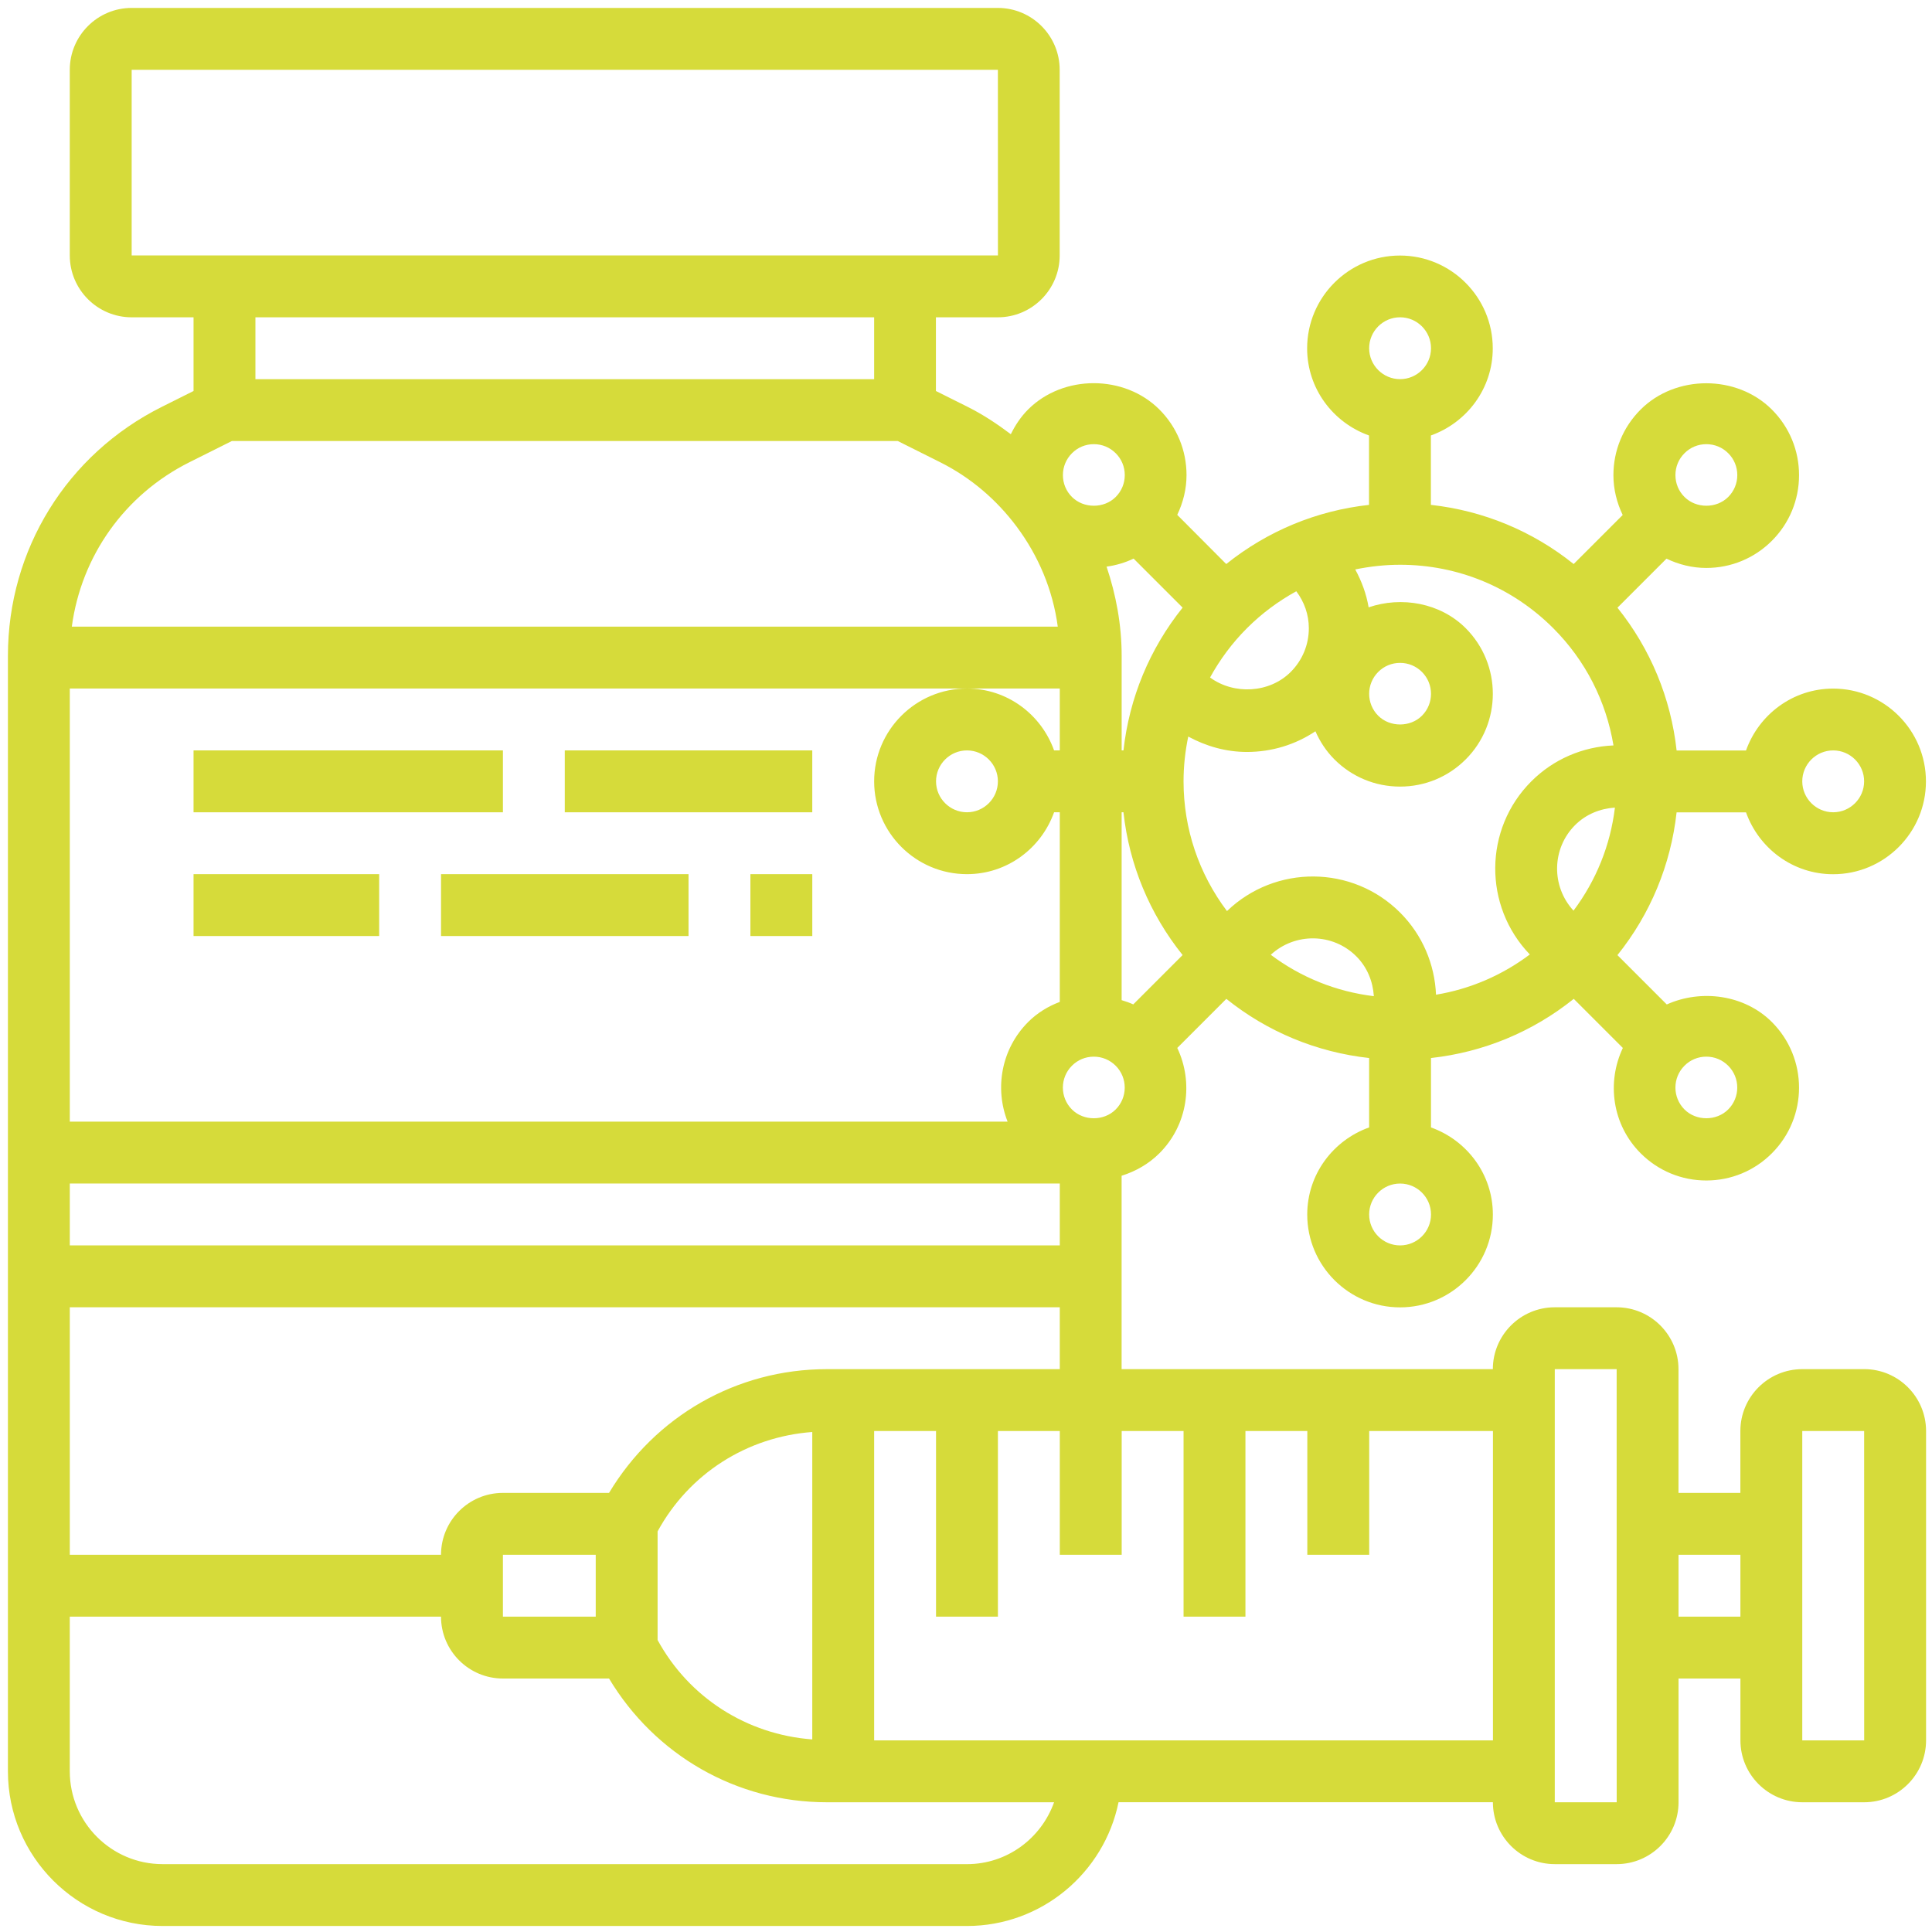
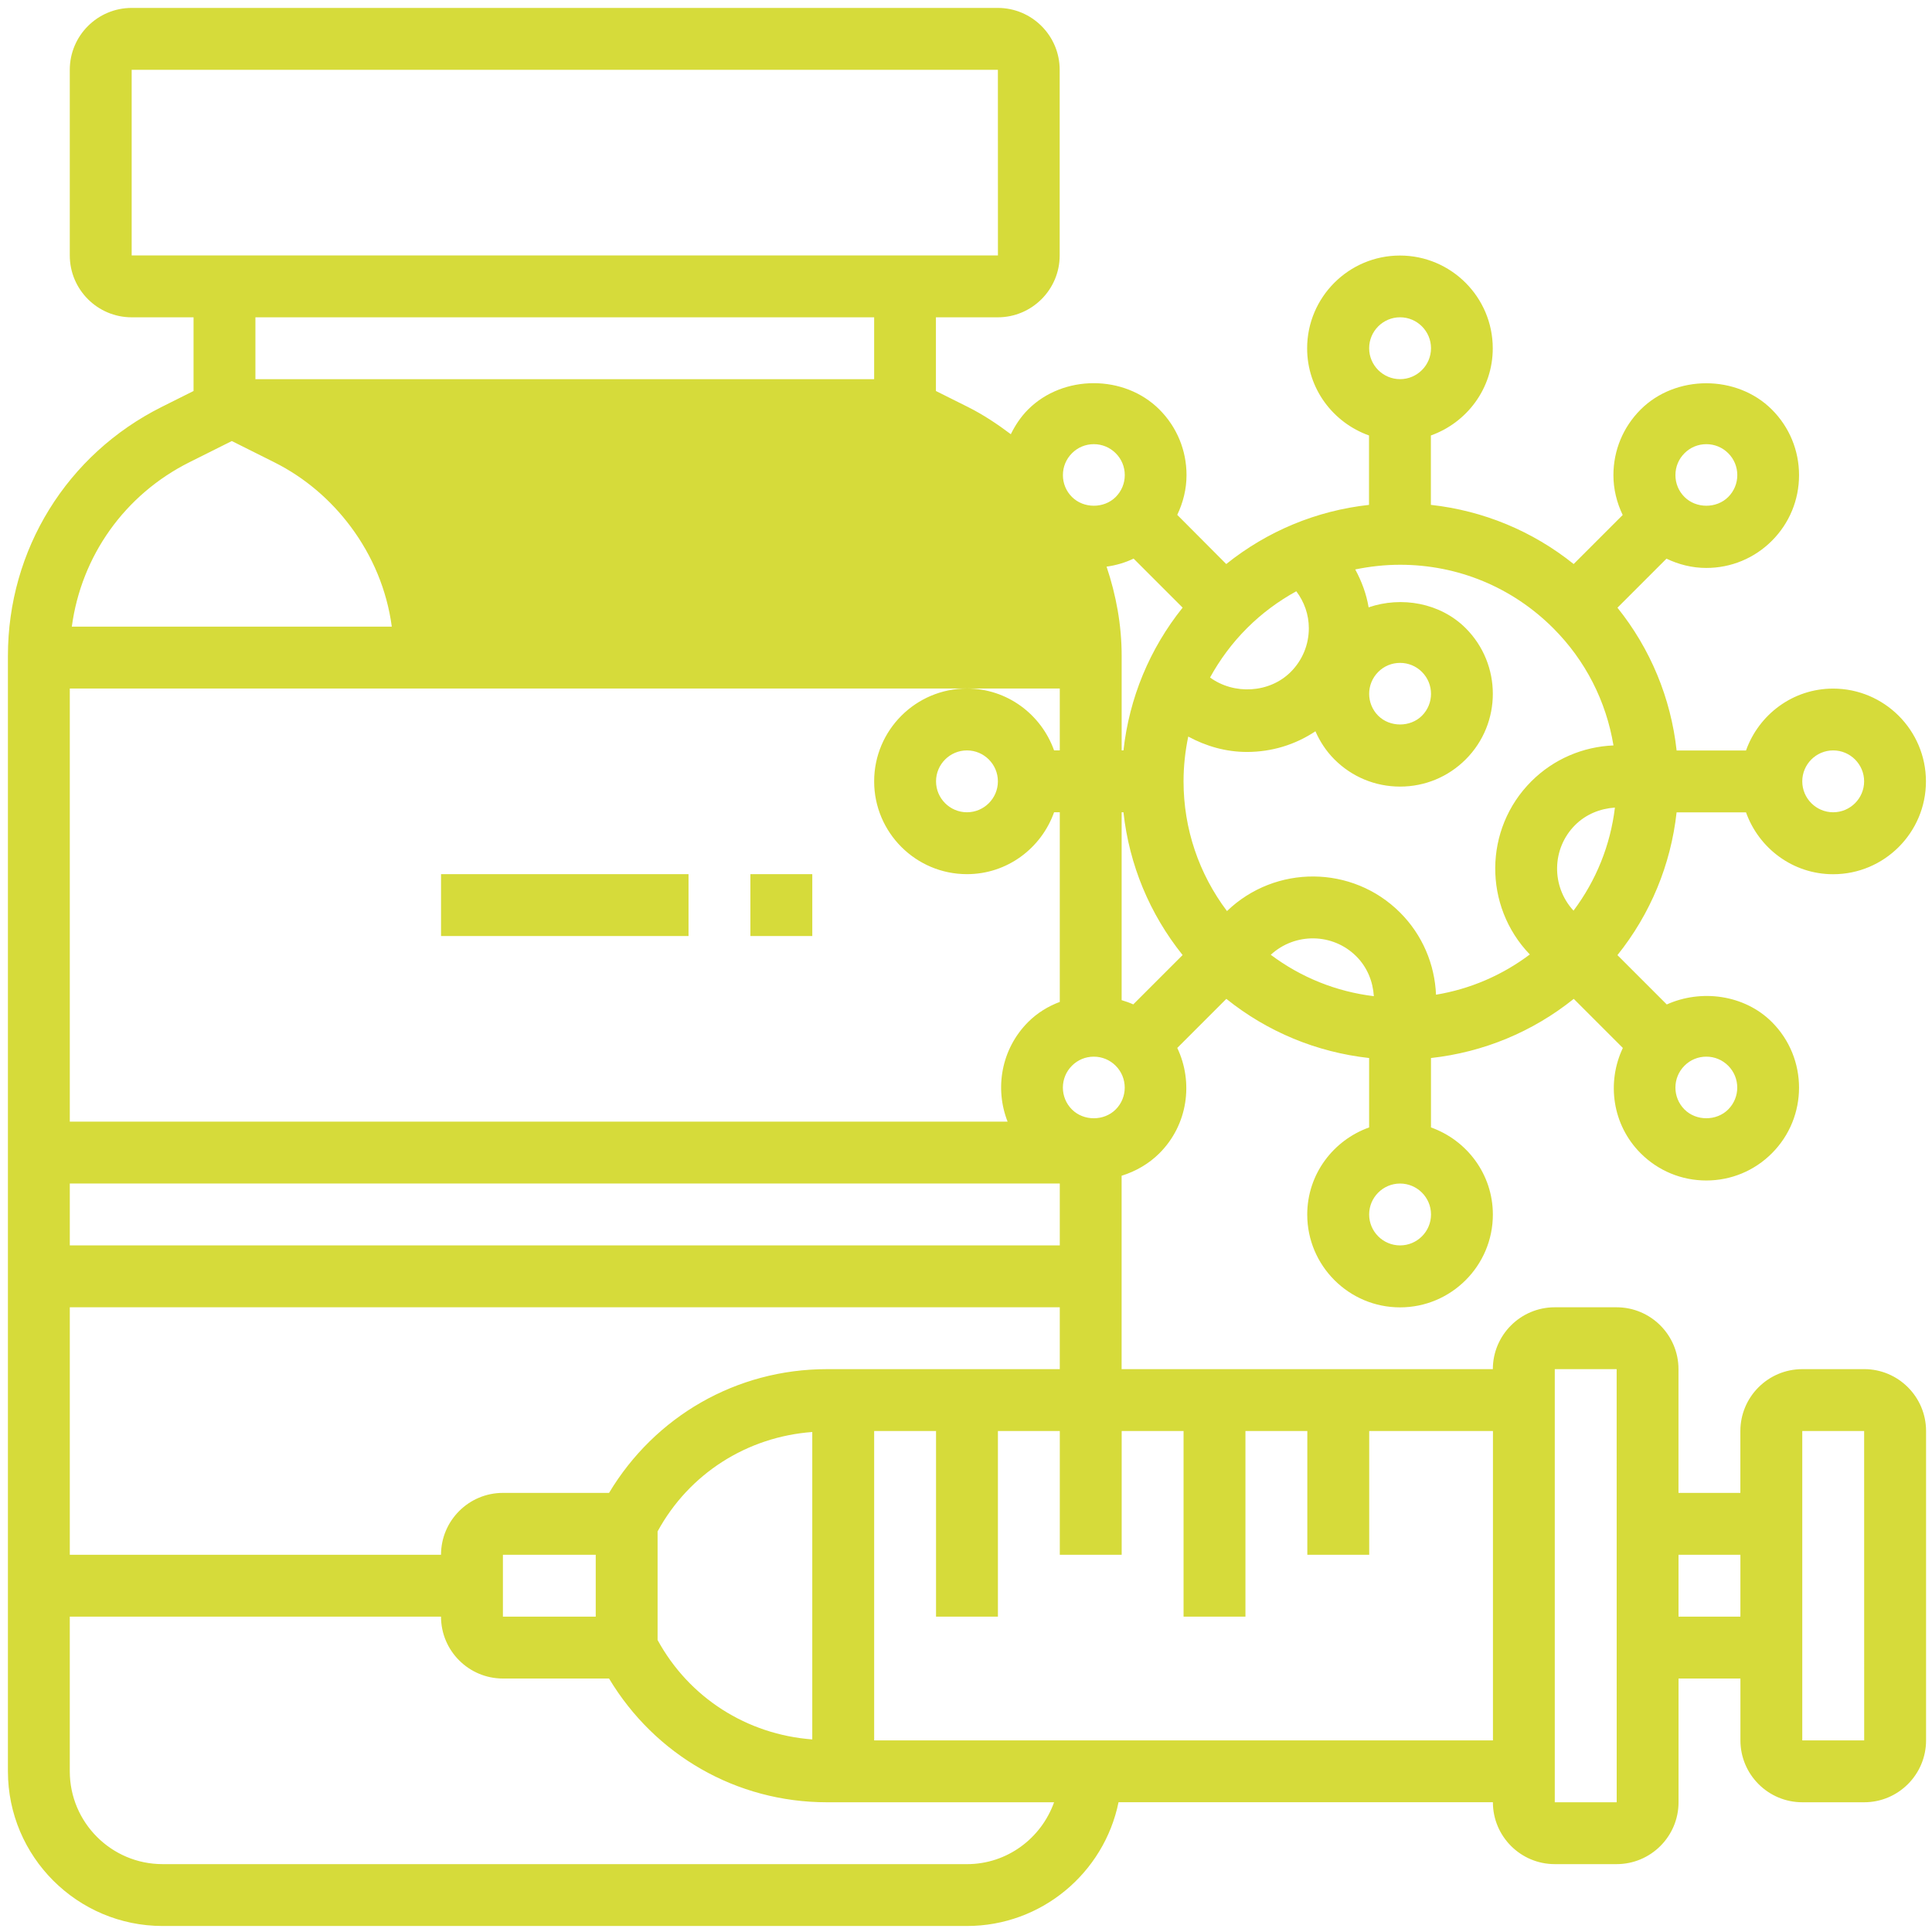
<svg xmlns="http://www.w3.org/2000/svg" id="Ebene_1" viewBox="0 0 1000 1000">
  <defs>
    <style>.cls-1{fill:#d6db3a;}</style>
  </defs>
-   <path class="cls-1" d="M964.87,708.67h-32.03c-17.66,0-32.03,14.36-32.03,32.03v32.03h-32.03v-64.05c0-17.66-14.36-32.03-32.03-32.03h-32.03c-17.66,0-32.03,14.36-32.03,32.03h-192.15v-100.11c7.27-2.29,14.01-6.1,19.57-11.64,14.75-14.75,17.69-36.69,9.24-54.52l25.4-25.4c21.3,17.09,46.76,27.62,73.9,30.62v35.93c-18.59,6.63-32.03,24.24-32.03,45.09,0,26.49,21.55,48.04,48.04,48.04s48.04-21.55,48.04-48.04c0-20.85-13.43-38.46-32.03-45.09v-35.93c27.14-2.99,52.59-13.53,73.9-30.62l25.41,25.41c-8.45,17.84-5.51,39.78,9.22,54.52h0c9.06,9.06,21.14,14.08,33.96,14.08s24.9-5,33.96-14.08c18.74-18.74,18.74-49.19,0-67.93-14.2-14.19-36.61-17.12-54.4-9.1l-25.54-25.54c17.09-21.31,27.62-46.76,30.62-73.9h35.93c6.63,18.59,24.24,32.03,45.09,32.03,26.49,0,48.04-21.55,48.04-48.04s-21.55-48.04-48.04-48.04c-20.85,0-38.46,13.43-45.09,32.03h-35.92c-2.98-27.14-13.53-52.59-30.62-73.9l25.38-25.38c6.37,3.04,13.32,4.8,20.59,4.8,12.83,0,24.9-5,33.96-14.06h0c9.06-9.06,14.06-21.14,14.06-33.96s-5-24.9-14.06-33.96c-18.16-18.16-49.8-18.14-67.94,0-9.08,9.08-14.08,21.14-14.08,33.98,0,7.27,1.76,14.22,4.8,20.59l-25.38,25.38c-21.31-17.09-46.76-27.62-73.9-30.62v-35.92c18.59-6.63,32.03-24.24,32.03-45.09,0-26.49-21.55-48.04-48.04-48.04s-48.04,21.55-48.04,48.04c0,20.85,13.43,38.46,32.03,45.09v35.93c-27.14,2.98-52.59,13.53-73.9,30.62l-25.36-25.46c3.04-6.37,4.8-13.32,4.8-20.59,0-12.83-5-24.9-14.06-33.96h0c-18.14-18.14-49.78-18.14-67.93,0-3.78,3.78-6.66,8.15-8.95,12.81-6.98-5.25-14.32-10.15-22.34-14.16l-16.43-8.21v-38.14h32.03c17.66,0,32.03-14.36,32.03-32.03V36.13c0-17.66-14.36-32.03-32.03-32.03H68.15c-17.66,0-32.03,14.36-32.03,32.03v96.08c0,17.66,14.36,32.03,32.03,32.03h32.03v38.14l-16.41,8.21C34.62,235.15,4.1,284.53,4.1,339.47v577.36c0,44.15,35.92,80.06,80.06,80.06h416.34c38.66,0,71-27.56,78.45-64.05h193.77c0,17.66,14.36,32.03,32.03,32.03h32.03c17.66,0,32.03-14.36,32.03-32.03v-64.05h32.03v32.03c0,17.66,14.36,32.03,32.03,32.03h32.03c17.66,0,32.03-14.36,32.03-32.03v-160.13c0-17.66-14.36-32.03-32.03-32.03ZM427.99,708.67c-46.81,0-88.97,24.42-112.75,64.05h-54.94c-17.66,0-32.03,14.36-32.03,32.03H36.13v-128.1h512.41v32.03h-120.55ZM260.31,836.77v-32.03h48.04v32.03h-48.04ZM340.37,836.77v-44.12c16.32-29.93,46.29-48.94,80.06-51.45v159.12c-33.77-2.53-63.75-21.54-80.06-51.45v-12.11ZM500.5,356.38h48.04v32.03h-2.95c-6.63-18.59-24.24-32.03-45.09-32.03-26.49,0-48.04,21.55-48.04,48.04s21.55,48.04,48.04,48.04c20.85,0,38.46-13.43,45.09-32.03h2.95v98.16c-6.04,2.26-11.64,5.68-16.35,10.38h0c-13.93,13.93-17.45,34.33-10.66,51.59H36.13v-224.18h464.37ZM586.75,289.13l25.38,25.38c-17.09,21.31-27.62,46.76-30.62,73.9h-.94v-48.94c0-16.06-2.9-31.55-7.81-46.18,4.9-.67,9.59-2.05,14-4.16ZM670.96,306.04c4.15,5.51,6.49,12.11,6.49,19.12,0,8.55-3.33,16.59-9.38,22.64-11.02,11.02-29.4,11.9-41.75,2.87,5.08-9.24,11.43-17.84,19.1-25.51,7.67-7.67,16.29-14.04,25.54-19.12ZM713.36,347.8c3.01-3.03,7.03-4.69,11.32-4.69s8.29,1.67,11.32,4.69c6.25,6.25,6.25,16.4,0,22.66-6.05,6.04-16.59,6.04-22.64,0-6.25-6.25-6.25-16.41,0-22.66ZM657.75,494.19c12.55-11.56,32.11-11.35,44.29.82,5.62,5.62,8.57,12.97,9.06,20.61-19.46-2.35-37.71-9.7-53.36-21.43ZM580.56,517.68v-97.25h.94c2.98,27.14,13.53,52.59,30.62,73.9l-25.54,25.54c-1.97-.88-3.97-1.59-6.02-2.19ZM516.51,404.42c0,8.82-7.19,16.01-16.01,16.01s-16.01-7.19-16.01-16.01,7.19-16.01,16.01-16.01,16.01,7.19,16.01,16.01ZM548.54,612.59v32.03H36.13v-32.03h512.41ZM577.47,574.26c-6.04,6.07-16.59,6.07-22.64,0-6.25-6.25-6.25-16.4,0-22.64h0c3.01-3.03,7.03-4.69,11.32-4.69s8.29,1.67,11.32,4.69c6.25,6.25,6.25,16.41,0,22.64ZM724.68,644.62c-8.82,0-16.01-7.17-16.01-16.01s7.19-16.01,16.01-16.01,16.01,7.17,16.01,16.01-7.19,16.01-16.01,16.01ZM815.27,427.06c5.62-5.62,12.99-8.55,20.61-9.05-2.34,19.44-9.7,37.69-21.43,53.34-11.58-12.54-11.35-32.12.82-44.29ZM883.19,546.92c4.28,0,8.29,1.67,11.32,4.69,6.25,6.25,6.25,16.4,0,22.64-6.04,6.07-16.59,6.07-22.63,0h0c-6.25-6.25-6.25-16.4,0-22.64,3.01-3.03,7.03-4.69,11.31-4.69ZM948.86,388.41c8.82,0,16.01,7.19,16.01,16.01s-7.19,16.01-16.01,16.01-16.01-7.19-16.01-16.01,7.19-16.01,16.01-16.01ZM871.89,234.59c3.01-3.03,7.03-4.69,11.32-4.69s8.29,1.67,11.32,4.69c3.03,3.01,4.69,7.03,4.69,11.32s-1.67,8.29-4.69,11.32h0c-6.04,6.05-16.59,6.05-22.64,0-3.03-3.01-4.69-7.03-4.69-11.32s1.65-8.29,4.69-11.32ZM835.12,385.83c-15.74.67-30.92,7.01-42.51,18.59-24.68,24.68-24.87,64.58-.78,89.61-14.35,10.79-30.89,17.9-48.55,20.83-.67-15.74-7.01-30.92-18.59-42.51-24.68-24.68-64.58-24.87-89.61-.78-14.52-19.28-22.48-42.58-22.48-67.14,0-7.89.86-15.64,2.43-23.19,9.26,5.03,19.55,7.97,30.39,7.97,12.81,0,25.03-3.75,35.44-10.7,2.32,5.28,5.54,10.26,9.85,14.57,9.06,9.06,21.14,14.06,33.96,14.06s24.9-5,33.96-14.06c18.74-18.72,18.74-49.21,0-67.94-13.11-13.11-33.21-16.61-50.23-10.78-1.17-6.93-3.6-13.48-6.93-19.62,7.57-1.55,15.32-2.42,23.22-2.42,29.94,0,58.08,11.66,79.26,32.83,16.72,16.72,27.38,37.81,31.18,60.67ZM724.68,164.23c8.82,0,16.01,7.19,16.01,16.01s-7.19,16.01-16.01,16.01-16.01-7.19-16.01-16.01,7.19-16.01,16.01-16.01ZM554.85,234.59c3.01-3.03,7.03-4.69,11.32-4.69s8.29,1.67,11.32,4.69h0c3.03,3.01,4.69,7.03,4.69,11.32s-1.67,8.29-4.69,11.32c-6.04,6.05-16.59,6.05-22.64,0-3.03-3.01-4.69-7.03-4.69-11.32s1.67-8.29,4.69-11.32ZM68.15,36.13h448.36l.02,96.08H68.15V36.13ZM452.46,164.23v32.03H132.2v-32.03h320.26ZM98.1,239.23l21.89-10.95h344.71l21.89,10.95c16.01,8.01,29.3,19.55,39.55,33.24.05.06.1.13.14.19,11.19,15.02,18.67,32.65,21.22,51.69H37.17c4.9-36.51,27.29-68.31,60.93-85.12ZM500.5,964.87H84.16c-26.49,0-48.04-21.55-48.04-48.04v-80.06h192.15c0,17.66,14.36,32.03,32.03,32.03h54.94c23.78,39.63,65.94,64.05,112.75,64.05h117.6c-6.63,18.59-24.24,32.03-45.09,32.03ZM772.72,900.82h-320.26v-160.13h32.03v96.08h32.03v-96.08h32.03v64.05h32.03v-64.05h32.03v96.08h32.03v-96.08h32.03v64.05h32.03v-64.05h64.05v160.13ZM804.75,932.85v-224.18h32.03l.02,224.18h-32.04ZM868.8,836.77v-32.03h32.03v32.03h-32.03ZM932.85,900.82v-160.13h32.03l.02,160.13h-32.04Z" />
-   <rect class="cls-1" x="100.18" y="452.46" width="96.08" height="32.03" />
+   <path class="cls-1" d="M964.87,708.67h-32.03c-17.66,0-32.03,14.36-32.03,32.03v32.03h-32.03v-64.05c0-17.66-14.36-32.03-32.03-32.03h-32.03c-17.66,0-32.03,14.36-32.03,32.03h-192.15v-100.11c7.27-2.29,14.01-6.1,19.57-11.64,14.75-14.75,17.69-36.69,9.24-54.52l25.4-25.4c21.3,17.09,46.76,27.62,73.9,30.62v35.93c-18.59,6.63-32.03,24.24-32.03,45.09,0,26.49,21.55,48.04,48.04,48.04s48.04-21.55,48.04-48.04c0-20.85-13.43-38.46-32.03-45.09v-35.93c27.14-2.99,52.59-13.53,73.9-30.62l25.41,25.41c-8.45,17.84-5.51,39.78,9.22,54.52h0c9.06,9.06,21.14,14.08,33.96,14.08s24.9-5,33.96-14.08c18.74-18.74,18.74-49.19,0-67.93-14.2-14.19-36.61-17.12-54.4-9.1l-25.54-25.54c17.09-21.31,27.62-46.76,30.62-73.9h35.93c6.63,18.59,24.24,32.03,45.09,32.03,26.49,0,48.04-21.55,48.04-48.04s-21.55-48.04-48.04-48.04c-20.85,0-38.46,13.43-45.09,32.03h-35.92c-2.98-27.14-13.53-52.59-30.62-73.9l25.38-25.38c6.37,3.04,13.32,4.8,20.59,4.8,12.83,0,24.9-5,33.96-14.06h0c9.06-9.06,14.06-21.14,14.06-33.96s-5-24.9-14.06-33.96c-18.16-18.16-49.8-18.14-67.94,0-9.08,9.08-14.08,21.14-14.08,33.98,0,7.27,1.76,14.22,4.8,20.59l-25.38,25.38c-21.31-17.09-46.76-27.62-73.9-30.62v-35.92c18.59-6.63,32.03-24.24,32.03-45.09,0-26.49-21.55-48.04-48.04-48.04s-48.04,21.55-48.04,48.04c0,20.85,13.43,38.46,32.03,45.09v35.93c-27.14,2.98-52.59,13.53-73.9,30.62l-25.36-25.46c3.04-6.37,4.8-13.32,4.8-20.59,0-12.83-5-24.9-14.06-33.96h0c-18.14-18.14-49.78-18.14-67.93,0-3.78,3.78-6.66,8.15-8.95,12.81-6.98-5.25-14.32-10.15-22.34-14.16l-16.43-8.21v-38.14h32.03c17.66,0,32.03-14.36,32.03-32.03V36.13c0-17.66-14.36-32.03-32.03-32.03H68.15c-17.66,0-32.03,14.36-32.03,32.03v96.08c0,17.66,14.36,32.03,32.03,32.03h32.03v38.14l-16.41,8.21C34.62,235.15,4.1,284.53,4.1,339.47v577.36c0,44.15,35.92,80.06,80.06,80.06h416.34c38.66,0,71-27.56,78.45-64.05h193.77c0,17.66,14.36,32.03,32.03,32.03h32.03c17.66,0,32.03-14.36,32.03-32.03v-64.05h32.03v32.03c0,17.66,14.36,32.03,32.03,32.03h32.03c17.66,0,32.03-14.36,32.03-32.03v-160.13c0-17.66-14.36-32.03-32.03-32.03ZM427.99,708.67c-46.81,0-88.97,24.42-112.75,64.05h-54.94c-17.66,0-32.03,14.36-32.03,32.03H36.13v-128.1h512.41v32.03h-120.55ZM260.31,836.77v-32.03h48.04v32.03h-48.04ZM340.37,836.77v-44.12c16.32-29.93,46.29-48.94,80.06-51.45v159.12c-33.77-2.53-63.75-21.54-80.06-51.45v-12.11ZM500.5,356.38h48.04v32.03h-2.95c-6.63-18.59-24.24-32.03-45.09-32.03-26.49,0-48.04,21.55-48.04,48.04s21.55,48.04,48.04,48.04c20.85,0,38.46-13.43,45.09-32.03h2.95v98.16c-6.04,2.26-11.64,5.68-16.35,10.38h0c-13.93,13.93-17.45,34.33-10.66,51.59H36.13v-224.18h464.37ZM586.75,289.13l25.38,25.38c-17.09,21.31-27.62,46.76-30.62,73.9h-.94v-48.94c0-16.06-2.9-31.55-7.81-46.18,4.9-.67,9.59-2.05,14-4.16ZM670.96,306.04c4.15,5.51,6.49,12.11,6.49,19.12,0,8.55-3.33,16.59-9.38,22.64-11.02,11.02-29.4,11.9-41.75,2.87,5.08-9.24,11.43-17.84,19.1-25.51,7.67-7.67,16.29-14.04,25.54-19.12ZM713.36,347.8c3.01-3.03,7.03-4.69,11.32-4.69s8.29,1.67,11.32,4.69c6.25,6.25,6.25,16.4,0,22.66-6.05,6.04-16.59,6.04-22.64,0-6.25-6.25-6.25-16.41,0-22.66ZM657.75,494.19c12.55-11.56,32.11-11.35,44.29.82,5.62,5.62,8.57,12.97,9.06,20.61-19.46-2.35-37.71-9.7-53.36-21.43ZM580.56,517.68v-97.25h.94c2.98,27.14,13.53,52.59,30.62,73.9l-25.54,25.54c-1.97-.88-3.97-1.59-6.02-2.19ZM516.51,404.42c0,8.82-7.19,16.01-16.01,16.01s-16.01-7.19-16.01-16.01,7.19-16.01,16.01-16.01,16.01,7.19,16.01,16.01ZM548.54,612.59v32.03H36.13v-32.03h512.41ZM577.47,574.26c-6.04,6.07-16.59,6.07-22.64,0-6.25-6.25-6.25-16.4,0-22.64h0c3.01-3.03,7.03-4.69,11.32-4.69s8.29,1.67,11.32,4.69c6.25,6.25,6.25,16.41,0,22.64ZM724.68,644.62c-8.82,0-16.01-7.17-16.01-16.01s7.19-16.01,16.01-16.01,16.01,7.17,16.01,16.01-7.19,16.01-16.01,16.01ZM815.27,427.06c5.62-5.62,12.99-8.55,20.61-9.05-2.34,19.44-9.7,37.69-21.43,53.34-11.58-12.54-11.35-32.12.82-44.29ZM883.19,546.92c4.28,0,8.29,1.67,11.32,4.69,6.25,6.25,6.25,16.4,0,22.64-6.04,6.07-16.59,6.07-22.63,0h0c-6.25-6.25-6.25-16.4,0-22.64,3.01-3.03,7.03-4.69,11.31-4.69ZM948.86,388.41c8.82,0,16.01,7.19,16.01,16.01s-7.19,16.01-16.01,16.01-16.01-7.19-16.01-16.01,7.19-16.01,16.01-16.01ZM871.89,234.59c3.01-3.03,7.03-4.69,11.32-4.69s8.29,1.67,11.32,4.69c3.03,3.01,4.69,7.03,4.69,11.32s-1.67,8.29-4.69,11.32h0c-6.04,6.05-16.59,6.05-22.64,0-3.03-3.01-4.69-7.03-4.69-11.32s1.65-8.29,4.69-11.32ZM835.12,385.83c-15.74.67-30.92,7.01-42.51,18.59-24.68,24.68-24.87,64.58-.78,89.61-14.35,10.79-30.89,17.9-48.55,20.83-.67-15.74-7.01-30.92-18.59-42.51-24.68-24.68-64.58-24.87-89.61-.78-14.52-19.28-22.48-42.58-22.48-67.14,0-7.89.86-15.64,2.43-23.19,9.26,5.03,19.55,7.97,30.39,7.97,12.81,0,25.03-3.75,35.44-10.7,2.32,5.28,5.54,10.26,9.85,14.57,9.06,9.06,21.14,14.06,33.96,14.06s24.9-5,33.96-14.06c18.74-18.72,18.74-49.21,0-67.94-13.11-13.11-33.21-16.61-50.23-10.78-1.17-6.93-3.6-13.48-6.93-19.62,7.57-1.55,15.32-2.42,23.22-2.42,29.94,0,58.08,11.66,79.26,32.83,16.72,16.72,27.38,37.81,31.18,60.67ZM724.68,164.23c8.82,0,16.01,7.19,16.01,16.01s-7.19,16.01-16.01,16.01-16.01-7.19-16.01-16.01,7.19-16.01,16.01-16.01ZM554.85,234.59c3.01-3.03,7.03-4.69,11.32-4.69s8.29,1.67,11.32,4.69h0c3.03,3.01,4.69,7.03,4.69,11.32s-1.67,8.29-4.69,11.32c-6.04,6.05-16.59,6.05-22.64,0-3.03-3.01-4.69-7.03-4.69-11.32s1.67-8.29,4.69-11.32ZM68.15,36.13h448.36l.02,96.08H68.15V36.13ZM452.46,164.23v32.03H132.2v-32.03h320.26ZM98.1,239.23l21.89-10.95l21.89,10.95c16.01,8.01,29.3,19.55,39.55,33.24.05.06.1.13.14.19,11.19,15.02,18.67,32.65,21.22,51.69H37.17c4.9-36.51,27.29-68.31,60.93-85.12ZM500.5,964.87H84.16c-26.49,0-48.04-21.55-48.04-48.04v-80.06h192.15c0,17.66,14.36,32.03,32.03,32.03h54.94c23.78,39.63,65.94,64.05,112.75,64.05h117.6c-6.63,18.59-24.24,32.03-45.09,32.03ZM772.72,900.82h-320.26v-160.13h32.03v96.08h32.03v-96.08h32.03v64.05h32.03v-64.05h32.03v96.08h32.03v-96.08h32.03v64.05h32.03v-64.05h64.05v160.13ZM804.75,932.85v-224.18h32.03l.02,224.18h-32.04ZM868.8,836.77v-32.03h32.03v32.03h-32.03ZM932.85,900.82v-160.13h32.03l.02,160.13h-32.04Z" />
  <rect class="cls-1" x="388.41" y="452.46" width="32.03" height="32.03" />
  <rect class="cls-1" x="228.28" y="452.46" width="128.1" height="32.03" />
-   <rect class="cls-1" x="100.18" y="388.41" width="160.13" height="32.03" />
-   <rect class="cls-1" x="292.33" y="388.41" width="128.1" height="32.03" />
</svg>